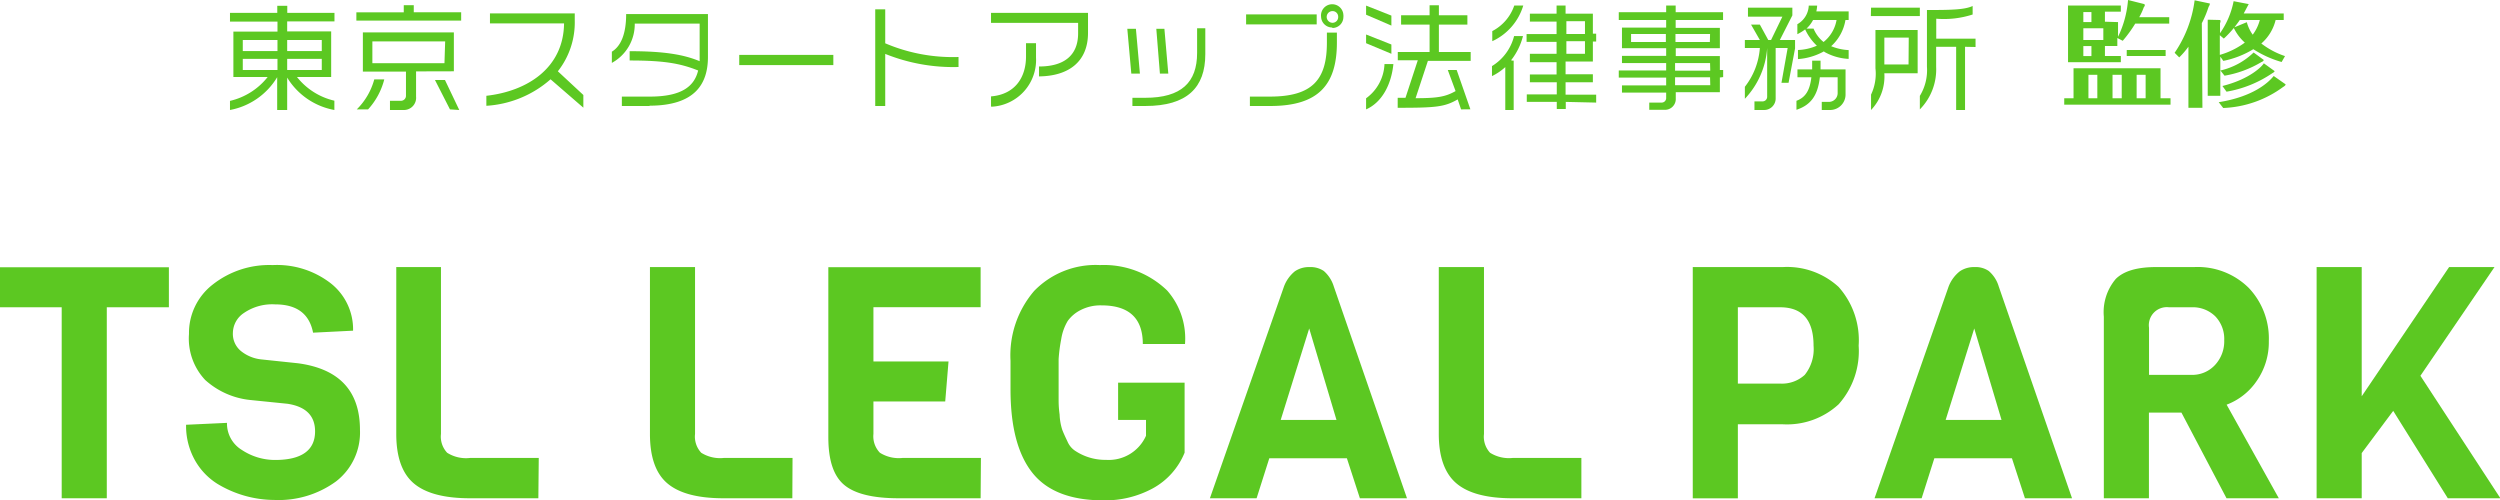
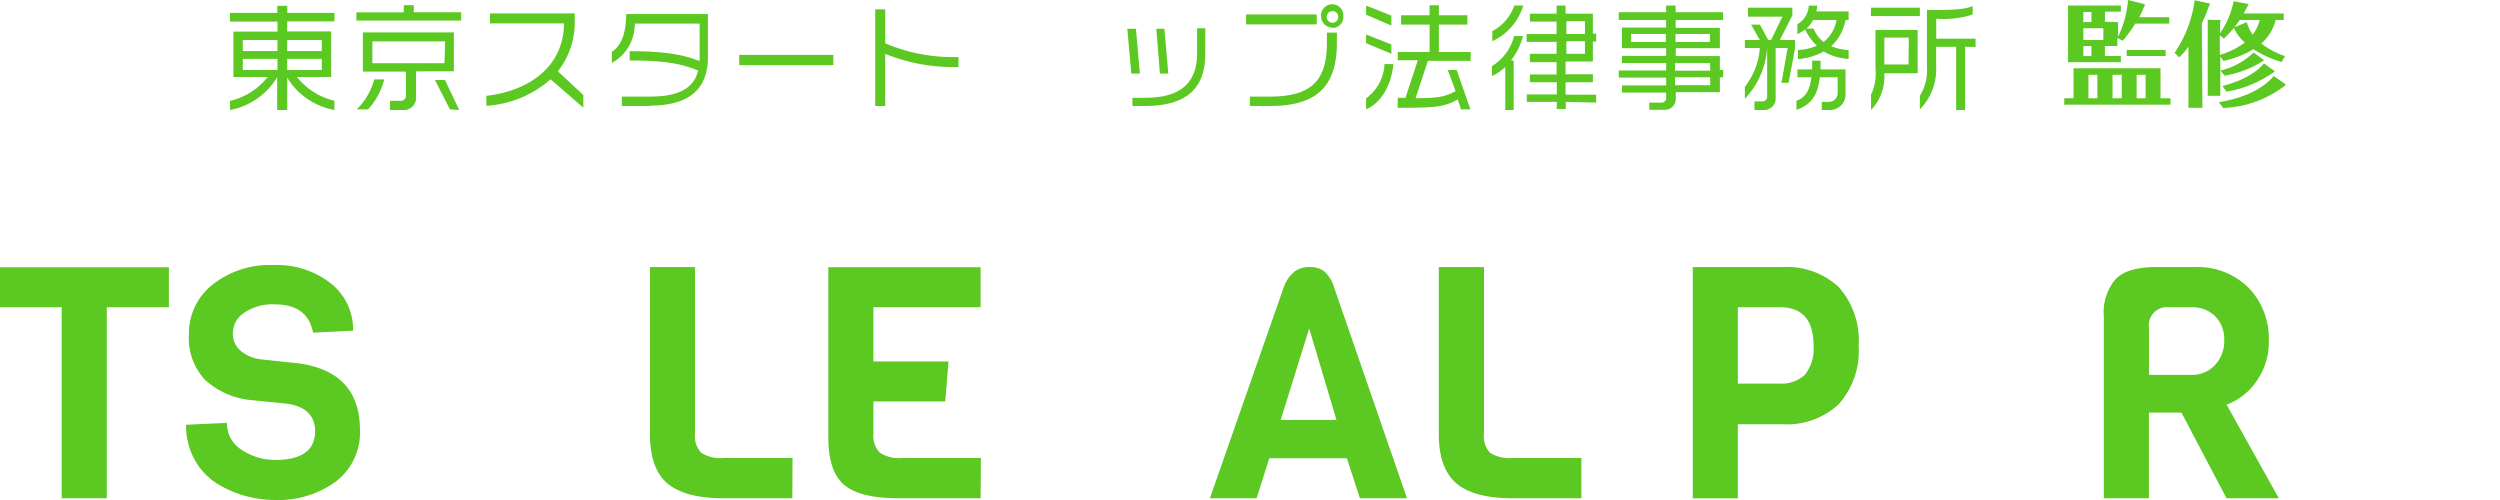
<svg xmlns="http://www.w3.org/2000/svg" viewBox="0 0 250.02 50.02">
  <defs>
    <style>.cls-1{fill:#5cc822;}</style>
  </defs>
  <g>
    <g>
      <path class="cls-1" d="M28.72,7.74V11h-1V7.72A7,7,0,0,1,23,11v-.91A6.74,6.74,0,0,0,26.77,7.7H23.34V3.16h4.41v-1H23V1.29h4.73V.58h1v.71h4.72v.85H28.72v1h4.4V7.7H29.7a6.68,6.68,0,0,0,3.74,2.37V11a7,7,0,0,1-4.72-3.24M27.75,4H24.28V5.11h3.47Zm0,1.89H24.28V7h3.47ZM32.18,4H28.72V5.11h3.46Zm0,1.89H28.72V7h3.46Z" />
      <path class="cls-1" d="M35.64,2.06V1.23h4.74V.52h1v.71h4.74v.83m-9.34,8.88h-1.1a6.68,6.68,0,0,0,1.75-3h1a7,7,0,0,1-1.62,3m4.8-3.8V9.66A1.22,1.22,0,0,1,40.45,11H39v-.92h1.11a.5.5,0,0,0,.49-.48V7.16H36.29V3.24h9.1V7.13Zm2.91-3H37.24V6.32h7.21ZM45,10.94,43.5,8h1l1.43,3Z" />
      <path class="cls-1" d="M55.06,7.93a10.68,10.68,0,0,1-6.42,2.65v-1c4.1-.46,7.72-2.78,7.77-7.24H49v-1h8.48v.72a7.89,7.89,0,0,1-1.69,5.07L58.34,9.5v1.27" />
      <path class="cls-1" d="M65,10.6H62.19V9.66H65c3.25,0,4.45-1.08,4.82-2.61-1.79-.71-3.38-1-6.85-1V5.12c3.47,0,5.42.34,7,1V2.36H63.48a4.4,4.4,0,0,1-2.29,3.93V5.17c.93-.57,1.43-1.82,1.43-3.76H70.8V5.69c0,2.74-1.33,4.88-5.87,4.88" />
      <rect class="cls-1" x="73.93" y="5.49" width="9.41" height="1.02" />
      <path class="cls-1" d="M88.53,5.38V10.6h-1V.93h1v3.4A17.21,17.21,0,0,0,95.86,5.7v1a18.18,18.18,0,0,1-7.33-1.31" />
-       <path class="cls-1" d="M103.91,7.65v-1c2.45,0,3.91-1.06,3.91-3.32V2.29H99.11v-1h9.7v2c0,2.86-1.91,4.32-4.9,4.35m-4.8,3v-1c2.35-.19,3.5-1.84,3.5-4V4.32h1V5.75a4.68,4.68,0,0,1-4.4,4.92h-.07" />
      <path class="cls-1" d="M113.14,7.36l-.4-4.48h.86l.4,4.48m.54,3.24h-1.29V9.78h1.29c3.61,0,5.18-1.55,5.18-4.48V2.83h.82V5.42c0,3.34-1.82,5.18-6,5.18M116,7.36l-.36-4.48h.81l.39,4.48Z" />
      <path class="cls-1" d="M124.62,1.44h7.06v1h-7.06Zm2.46,9.16H125V9.66h2c4.28,0,5.7-1.72,5.7-5.4v-1h1v1c0,4.28-1.91,6.34-6.66,6.34m6.19-7.85a1.11,1.11,0,0,1-1.11-1.06,1.12,1.12,0,1,1,2.23-.18.54.54,0,0,1,0,.18,1.1,1.1,0,0,1-1.09,1.11h0m0-1.69a.58.58,0,0,0-.58.58.59.59,0,0,0,.58.59.57.57,0,0,0,.57-.59h0a.56.56,0,0,0-.56-.58h0" />
      <path class="cls-1" d="M136.62,1.47V.56l2.53,1v1Zm0,2.85V3.45l2.53,1v.93Zm0,6.62V9.83a4.44,4.44,0,0,0,1.84-3.42h.89c-.21,2.08-1.16,3.84-2.73,4.53m9.5,0-.34-1c-1.31.76-2.18.84-6,.84v-1h.78l1.23-3.75h-2V5.2h3.18V2.46h-2.85V1.53h2.85v-1h.93v1h2.85v.93h-2.85V5.2h3.18v.89h-4.28l-1.23,3.73c2.23,0,3-.15,4-.71L144.79,7h.89l1.37,3.93Z" />
      <path class="cls-1" d="M149.24,4.11v-1a4.52,4.52,0,0,0,2.2-2.56h.9a5.73,5.73,0,0,1-3.1,3.57m1.93,1.94h.21V11h-.84V6.71a5.47,5.47,0,0,1-1.33.9v-1a4.93,4.93,0,0,0,2.21-3h.89A6.46,6.46,0,0,1,151.14,6m5.45,4.19v.71h-.9v-.71h-3V9.44h3V8.23H153V7.45h2.67V6.22H153V5.38h2.67V4.19h-3V3.41h3V2.16h-2.67V1.37h2.67V.55h.9v.82h2.73v2h.33v.78h-.33v2h-2.73V7.43h2.73v.8h-2.73V9.47h3.06v.79Zm1.92-8.07h-1.86V3.4h1.86Zm0,2h-1.86V5.38h1.86Z" />
      <path class="cls-1" d="M172,7.75V9.22h-4.41v.61a1.08,1.08,0,0,1-1,1.15h-1.65v-.72h1.25a.45.45,0,0,0,.44-.44V9.26h-4.42V8.54h4.42V7.76h-4.74V7.05h4.74V6.31h-4.42V5.59h4.42V4.82h-4.42V2.76h4.42V2h-4.74V1.22h4.74V.55h.95v.67h4.74V2h-4.74v.79H172V4.82h-4.41v.79H172V7h.33v.71M166.6,3.4h-3.48v.8h3.48Zm4.42,0h-3.46v.8H171Zm0,2.91h-3.5v.76h3.52Zm0,1.42h-3.5v.79h3.52Z" />
      <path class="cls-1" d="M178.87,8.28h-.71l.62-3.48h-1.2v5A1.15,1.15,0,0,1,176.46,11h-1v-.86h.83a.46.46,0,0,0,.44-.44V4.8a8.2,8.2,0,0,1-2.23,5.08V8.68A7.13,7.13,0,0,0,176,4.8H174.5V4H176l-.88-1.54H176L176.84,4h.28l1.13-2.33h-3.44V.77h4.44v.77L178,4h1.52v.84M183,11h-.81v-.81h.71a.88.88,0,0,0,.88-.88h0V7.73H182c-.21,1.81-.89,2.77-2.34,3.25v-.9c.87-.32,1.34-1,1.49-2.35h-1.39V6.94h1.47V6.07h.84v.87h2.5V9.41A1.55,1.55,0,0,1,183.07,11H183m-.56-5.88a6.28,6.28,0,0,1-2.63.79V5a5.16,5.16,0,0,0,1.89-.43,5.25,5.25,0,0,1-1.17-1.63,4.81,4.81,0,0,1-.78.48v-1A2.23,2.23,0,0,0,180.89.56h.84a3.85,3.85,0,0,1-.08.58h3.23V2h-.32a4.52,4.52,0,0,1-1.43,2.62,5.29,5.29,0,0,0,1.75.39v.88a5.48,5.48,0,0,1-2.46-.72M181.32,2a3.08,3.08,0,0,1-.66.86h.71a3.36,3.36,0,0,0,1,1.34,3.59,3.59,0,0,0,1.3-2.2Z" />
      <path class="cls-1" d="M187.12.77H192v.84H187.1Zm1.33,6.56A4.85,4.85,0,0,1,187.12,11V9.46a4.86,4.86,0,0,0,.44-2.63V3h4.22V7.33Zm2.44-3.57h-2.44V6.45h2.42Zm5.63.92V11h-.89V4.68h-2v2A5.7,5.7,0,0,1,192,10.94V9.59a4.93,4.93,0,0,0,.71-2.92V1h.57c2.39,0,3.34-.1,4-.4v.85a9.29,9.29,0,0,1-3.64.42v2h3.93V4.7Z" />
      <path class="cls-1" d="M207.37,9.83v-3h8.7v3h1v.64H206.44V9.83Zm4.45-7.62V3.68a10.19,10.19,0,0,0,1-3.68l1.63.41s.05.08.05.11a.38.38,0,0,1-.1.2,6.35,6.35,0,0,1-.46,1h3v.64h-3.4a12.94,12.94,0,0,1-1.25,1.72l-.54-.28v.8h-1.24v1h1.59v.62h-5.28V.55h5.28v.62h-1.59v1Zm-2.66,0v-1h-.81v1Zm-.81.62V4h2V2.83Zm0,1.78v1h.81v-1Zm1.4,5.22V7.48h-.89V9.83Zm2.44,0V7.48h-.92V9.83Zm4.39-4.23h-3.89V5h3.89Zm-2,4.23V7.48h-.9V9.83Z" />
      <path class="cls-1" d="M220.26,10.78h-1.4V4.67a8,8,0,0,1-.92,1.07l-.46-.46a12,12,0,0,0,2-5.25L221,.35s0,.05,0,.07a.79.79,0,0,1-.12.26,10.89,10.89,0,0,1-.68,1.64Zm7.92-4.58a10.5,10.5,0,0,1-2.83-1.28,9.29,9.29,0,0,1-3,1.17l-.3-.43V9.58h-1.26V2.74c0-.24,0-.36,0-.77L222,2s.07,0,.07.12a.55.55,0,0,1-.05.2v1a8.35,8.35,0,0,0,1.36-3.2l1.51.29s0,0,0,0-.44.82-.5.94h4V2h-.81a4.51,4.51,0,0,1-1.43,2.35,8,8,0,0,0,2.37,1.26Zm.38,2.22c.08.07-.15.24-.22.27a10.77,10.77,0,0,1-6,2.11l-.45-.58c3.38-.54,4.92-1.9,5.5-2.62ZM222,5.49a7.81,7.81,0,0,0,2.5-1.23,4.68,4.68,0,0,1-1.1-1.46,10.27,10.27,0,0,1-1,1.06l-.4-.34ZM226.4,6s-.06.15-.23.2a10.63,10.63,0,0,1-3.7,1.37l-.41-.52a7,7,0,0,0,3.32-1.8Zm1.08,1.11s0,.09-.23.21a11.59,11.59,0,0,1-4.58,1.85l-.41-.57c2.77-.69,4-2,4.14-2.27ZM224.7,2.22a3.81,3.81,0,0,0,.59,1.25A4.25,4.25,0,0,0,226,2h-2c-.15.22-.31.43-.54.73Z" />
      <path class="cls-1" d="M16.89,30.73H10.68v19.1H6.17V30.73H0v-4H16.89Z" />
      <path class="cls-1" d="M36,43a6.17,6.17,0,0,1-2.4,5.15A9.74,9.74,0,0,1,27.44,50a11.1,11.1,0,0,1-5.71-1.62A6.57,6.57,0,0,1,19.48,46a7,7,0,0,1-.87-3.52l4.09-.19A3.09,3.09,0,0,0,24.19,45a6,6,0,0,0,3.32,1c2.7,0,4-1,4-2.86q0-2.34-2.76-2.76L25,40a7.93,7.93,0,0,1-4.48-2A6.05,6.05,0,0,1,18.9,33.4a6.13,6.13,0,0,1,2.37-4.94,9.12,9.12,0,0,1,6-1.95,8.78,8.78,0,0,1,5.83,1.84,5.85,5.85,0,0,1,2.21,4.72l-4,.2c-.37-1.89-1.63-2.83-3.8-2.83a5,5,0,0,0-3.1.85,2.43,2.43,0,0,0-1.12,2,2.22,2.22,0,0,0,.81,1.82,3.88,3.88,0,0,0,2,.83l3.7.39Q36,37.16,36,43Z" />
-       <path class="cls-1" d="M53.84,49.83H47c-2.6,0-4.48-.51-5.64-1.51s-1.73-2.65-1.73-4.92V26.71H44.1V43.4a2.36,2.36,0,0,0,.62,1.88A3.53,3.53,0,0,0,47,45.8h6.88Z" />
      <path class="cls-1" d="M79.24,49.83H72.35c-2.6,0-4.47-.51-5.63-1.51S65,45.67,65,43.4V26.71h4.51V43.4a2.36,2.36,0,0,0,.62,1.88,3.55,3.55,0,0,0,2.24.52h6.89Z" />
      <path class="cls-1" d="M98.07,49.83H89.89c-2.6,0-4.42-.45-5.48-1.35S82.84,46,82.84,43.72v-17H98.07v4H87.35v5.43h7.51l-.33,4H87.35V43.4A2.36,2.36,0,0,0,88,45.28a3.55,3.55,0,0,0,2.24.52h7.86Z" />
-       <path class="cls-1" d="M101.06,39V36.09a9.88,9.88,0,0,1,2.37-7A8.55,8.55,0,0,1,110,26.51a9.09,9.09,0,0,1,6.72,2.54,7.25,7.25,0,0,1,1.79,5.35h-4.22q0-3.86-4.13-3.86a4.33,4.33,0,0,0-2.09.47,3.55,3.55,0,0,0-1.29,1.09,5.06,5.06,0,0,0-.65,1.82,15.84,15.84,0,0,0-.26,2c0,.54,0,1.27,0,2.18s0,1.52,0,1.83,0,.82.1,1.53a5.62,5.62,0,0,0,.26,1.51c.11.3.29.69.52,1.17a2.11,2.11,0,0,0,.86,1,5.44,5.44,0,0,0,3,.85,4.08,4.08,0,0,0,4-2.41V42h-2.79V38.27h6.65v7a7.12,7.12,0,0,1-3.18,3.57,10,10,0,0,1-4.93,1.2q-4.91,0-7.1-2.74T101.06,39Z" />
      <path class="cls-1" d="M140.71,49.83H136l-1.3-4h-7.76l-1.27,4H121l7.41-21.18a3.57,3.57,0,0,1,1.09-1.52,2.5,2.5,0,0,1,1.47-.42,2.36,2.36,0,0,1,1.42.39,3.35,3.35,0,0,1,1,1.55ZM133.66,42l-2.73-9.15L128.08,42Z" />
      <path class="cls-1" d="M158.15,49.83h-6.89c-2.6,0-4.47-.51-5.63-1.51s-1.74-2.65-1.74-4.92V26.71h4.52V43.4a2.36,2.36,0,0,0,.61,1.88,3.55,3.55,0,0,0,2.24.52h6.89Z" />
      <path class="cls-1" d="M183.88,28.7a8,8,0,0,1,2,5.87,8,8,0,0,1-2,5.86,7.62,7.62,0,0,1-5.63,2H173.8v7.41h-4.51V26.71h9A7.62,7.62,0,0,1,183.88,28.7Zm-2.51,5.87q0-3.84-3.35-3.84H173.8v7.63H178a3.37,3.37,0,0,0,2.49-.87A4.11,4.11,0,0,0,181.37,34.57Z" />
-       <path class="cls-1" d="M207.22,49.83h-4.71l-1.3-4h-7.76l-1.27,4h-4.71l7.41-21.18A3.56,3.56,0,0,1,196,27.13a2.53,2.53,0,0,1,1.48-.42,2.31,2.31,0,0,1,1.41.39,3.27,3.27,0,0,1,1,1.55ZM200.17,42l-2.73-9.15L194.58,42Z" />
      <path class="cls-1" d="M227.9,49.83h-5.23l-4.51-8.57h-3.25v8.57H210.4V31.67a5.13,5.13,0,0,1,1.2-3.78c.8-.79,2.14-1.18,4-1.18h3.83a7.25,7.25,0,0,1,5.47,2.09,7.34,7.34,0,0,1,2,5.31,6.76,6.76,0,0,1-1.22,4,6.33,6.33,0,0,1-3,2.36ZM221.52,36.5a3.47,3.47,0,0,0,.92-2.47,3.26,3.26,0,0,0-.89-2.39,3.2,3.2,0,0,0-2.38-.91h-2.25a1.8,1.8,0,0,0-2,2.05v4.71h4.26A3.08,3.08,0,0,0,221.52,36.5Z" />
-       <path class="cls-1" d="M242.06,37.58l8,12.25h-5.26l-5.46-8.74-3.15,4.22v4.52h-4.51V26.71h4.51V39.63l8.74-12.92h4.54Z" />
    </g>
  </g>
</svg>